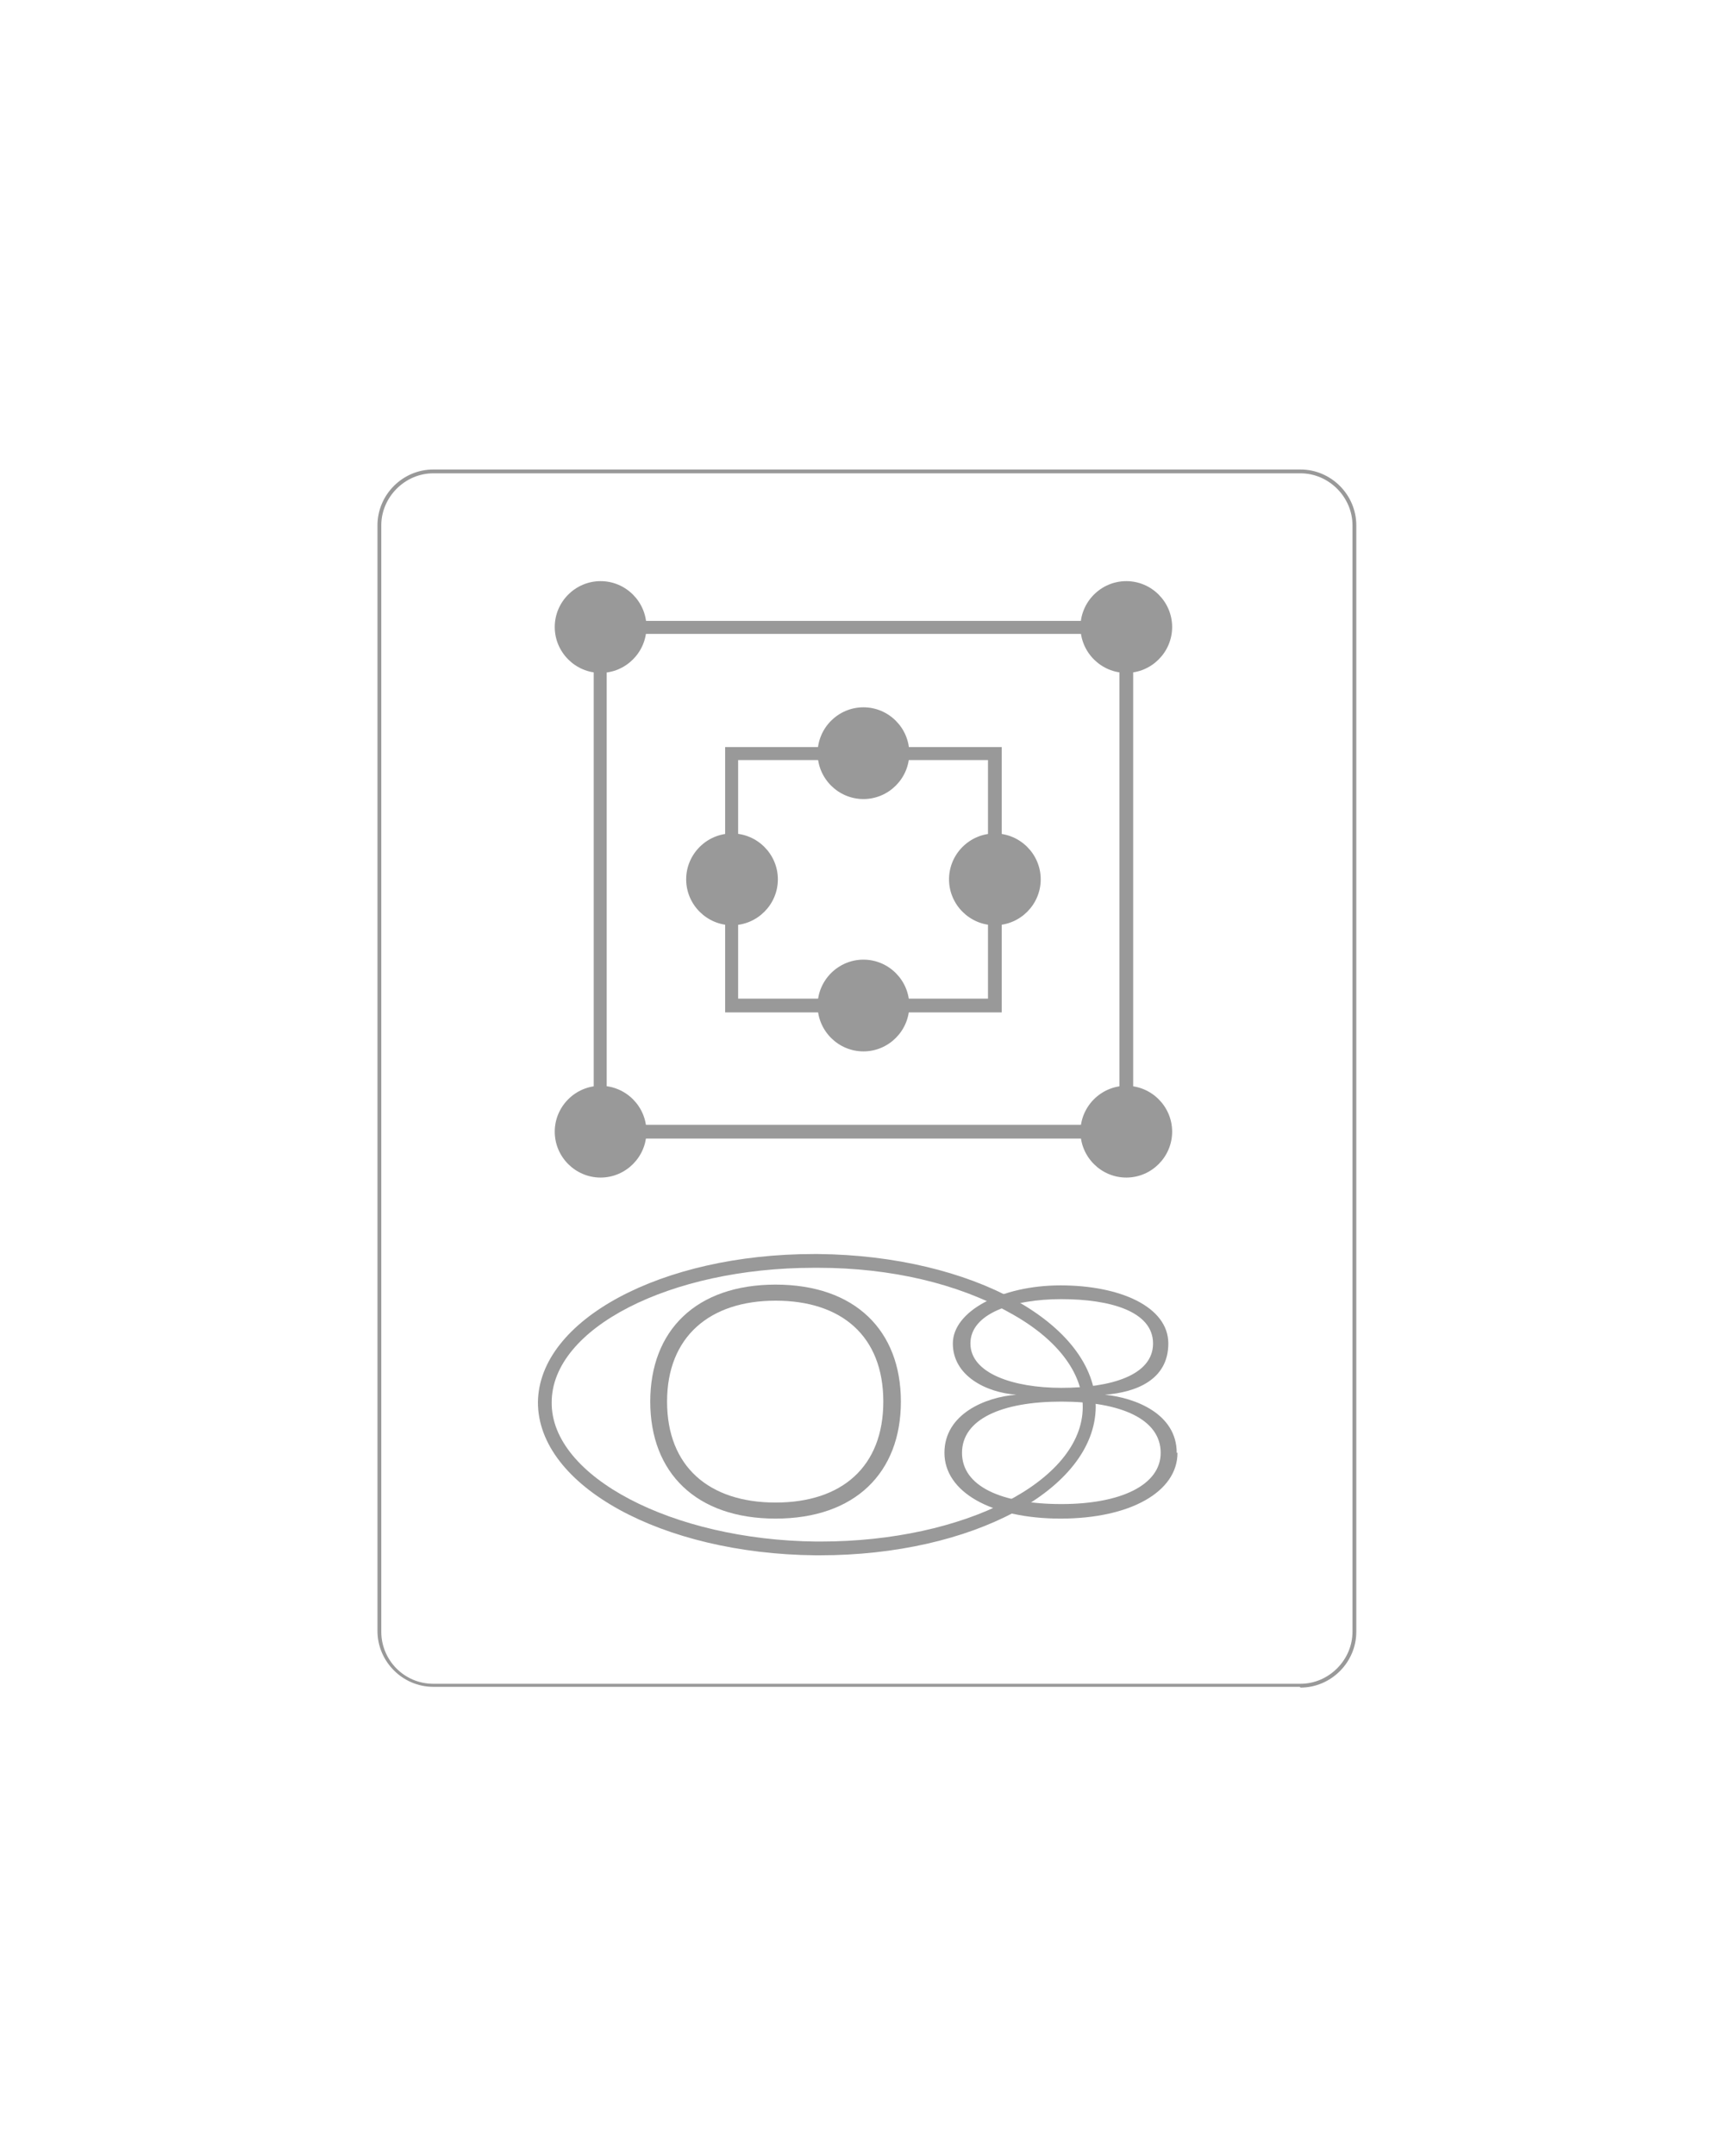
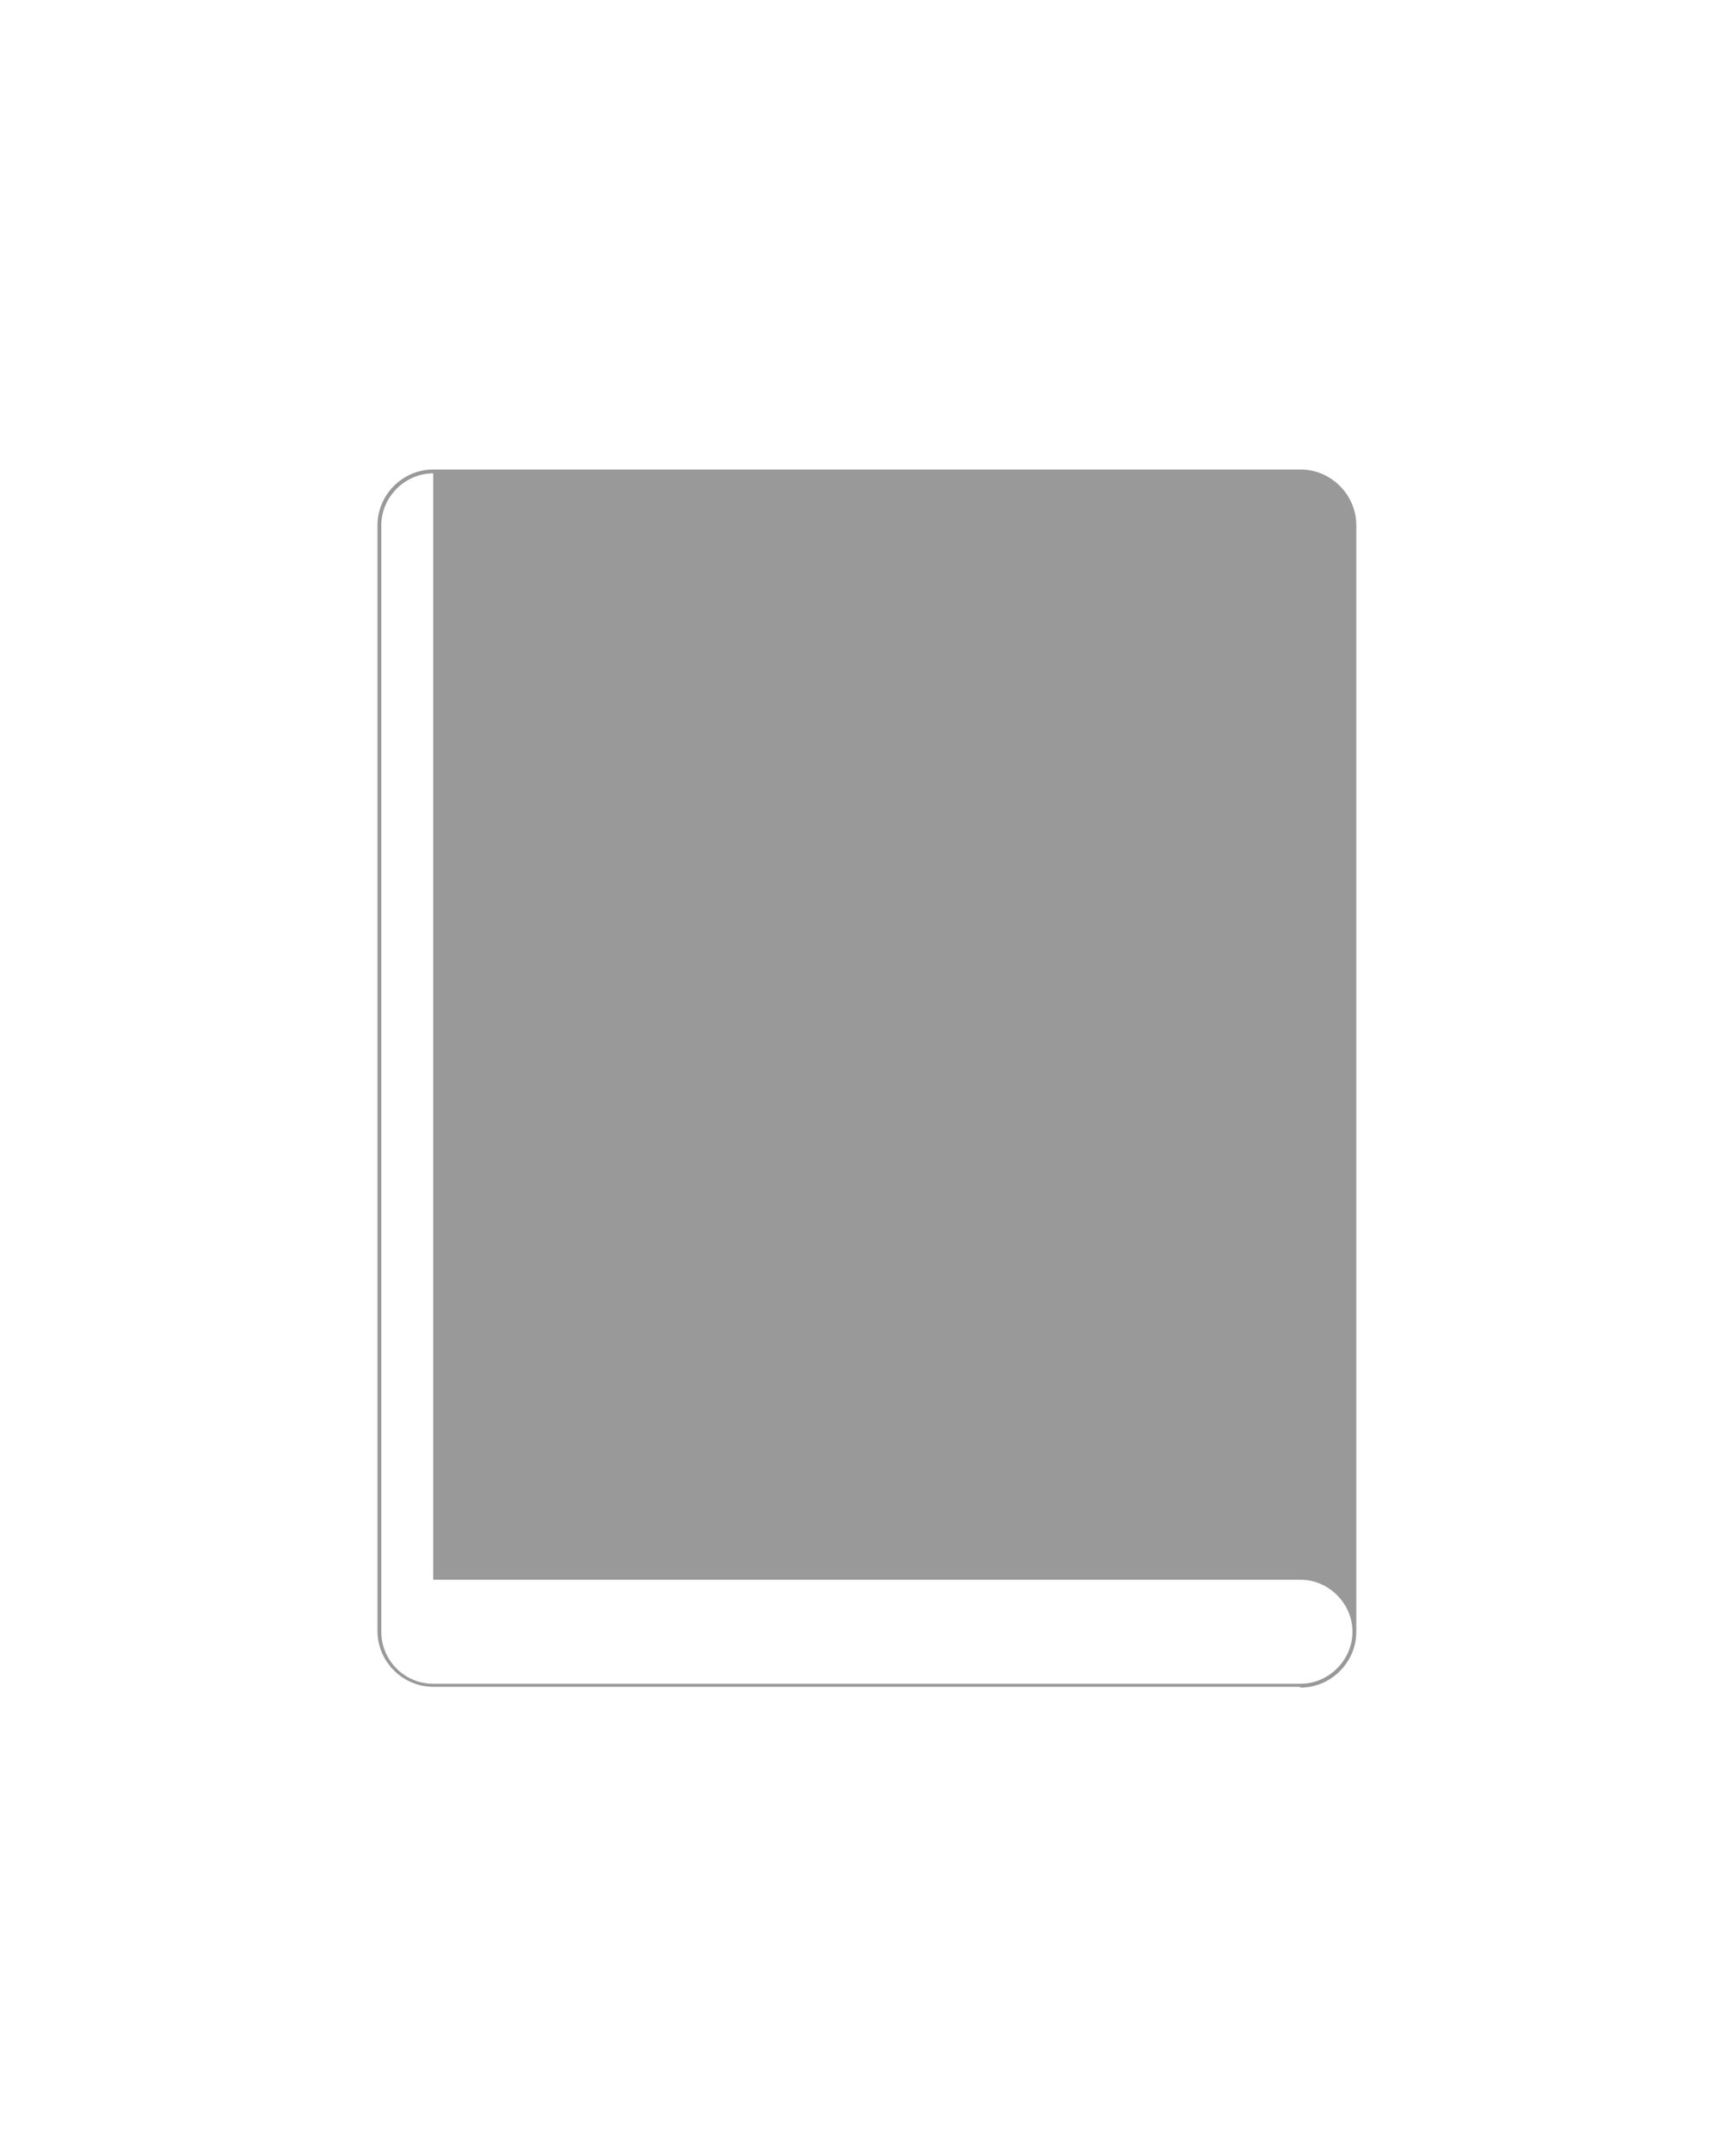
<svg xmlns="http://www.w3.org/2000/svg" id="Calque_1" version="1.1" viewBox="0 0 226.8 282">
  <defs>
    <style>
      .st0 {
        isolation: isolate;
      }

      .st1 {
        fill: #999;
      }
    </style>
  </defs>
  <g id="DESIGN">
    <path class="st1" d="M148.3,148.9h-70.6v-67.7h70.6v67.7ZM79.4,147.1h67.1v-64.2h-67.1s0,64.2,0,64.2Z" />
    <path class="st1" d="M131.1,132.4h-36.2v-34.7h36.2v34.7ZM96.6,130.6h32.7v-31.2h-32.7v31.2Z" />
    <circle class="st1" cx="78.6" cy="82" r="5.1" />
    <path class="st1" d="M78.6,88c-3.3,0-6-2.7-6-6s2.7-6,6-6,6,2.7,6,6-2.7,6-6,6ZM78.6,77.8c-2.3,0-4.3,1.9-4.3,4.3s1.9,4.3,4.3,4.3,4.3-1.9,4.3-4.3-1.9-4.3-4.3-4.3Z" />
    <circle class="st1" cx="147.4" cy="82" r="5.1" />
    <path class="st1" d="M147.4,88c-3.3,0-6-2.7-6-6s2.7-6,6-6,6,2.7,6,6-2.7,6-6,6ZM147.4,77.8c-2.4,0-4.3,1.9-4.3,4.3s1.9,4.3,4.3,4.3,4.3-1.9,4.3-4.3-1.9-4.3-4.3-4.3Z" />
    <circle class="st1" cx="78.6" cy="148" r="5.1" />
    <path class="st1" d="M78.6,154c-3.3,0-6-2.7-6-6s2.7-6,6-6,6,2.7,6,6-2.7,6-6,6ZM78.6,143.8c-2.3,0-4.3,1.9-4.3,4.3s1.9,4.3,4.3,4.3,4.3-1.9,4.3-4.3-1.9-4.3-4.3-4.3Z" />
    <circle class="st1" cx="147.4" cy="148" r="5.1" />
    <path class="st1" d="M147.4,154c-3.3,0-6-2.7-6-6s2.7-6,6-6,6,2.7,6,6-2.7,6-6,6ZM147.4,143.8c-2.4,0-4.3,1.9-4.3,4.3s1.9,4.3,4.3,4.3,4.3-1.9,4.3-4.3-1.9-4.3-4.3-4.3Z" />
    <circle class="st1" cx="113" cy="131.5" r="5.1" />
    <path class="st1" d="M113,137.5c-3.3,0-6-2.7-6-6s2.7-6,6-6,6,2.7,6,6-2.7,6-6,6ZM113,127.3c-2.3,0-4.3,1.9-4.3,4.3s1.9,4.3,4.3,4.3,4.3-1.9,4.3-4.3-1.9-4.3-4.3-4.3Z" />
    <circle class="st1" cx="113" cy="98.5" r="5.1" />
    <path class="st1" d="M113,104.5c-3.3,0-6-2.7-6-6s2.7-6,6-6,6,2.7,6,6-2.7,6-6,6ZM113,94.3c-2.3,0-4.3,1.9-4.3,4.3s1.9,4.3,4.3,4.3,4.3-1.9,4.3-4.3-1.9-4.3-4.3-4.3Z" />
    <circle class="st1" cx="95.8" cy="115" r="5.1" />
    <path class="st1" d="M95.8,121c-3.3,0-6-2.7-6-6s2.7-6,6-6,6,2.7,6,6-2.7,6-6,6ZM95.8,110.8c-2.3,0-4.3,1.9-4.3,4.3s1.9,4.3,4.3,4.3,4.3-1.9,4.3-4.3-1.9-4.3-4.3-4.3Z" />
    <circle class="st1" cx="130.2" cy="115" r="5.1" />
-     <path class="st1" d="M130.2,121c-3.3,0-6-2.7-6-6s2.7-6,6-6,6,2.7,6,6-2.7,6-6,6ZM130.2,110.8c-2.3,0-4.3,1.9-4.3,4.3s1.9,4.3,4.3,4.3,4.3-1.9,4.3-4.3-1.9-4.3-4.3-4.3Z" />
    <path class="st1" d="M106.5,165.8h.6c9.5,0,18.3,2.1,24.9,5.8,6.3,3.4,9.7,7.9,9.7,12.4,0,9.7-15.5,17.6-34.3,17.6h-.6c-18.8-.2-34.7-8.5-34.6-18.2,0-9.7,15.5-17.6,34.3-17.6M106.5,164c-19.9,0-36,8.6-36.1,19.4,0,10.9,16.2,19.8,36.3,20h.6c19.9,0,36-8.6,36.1-19.4,0-10.9-16.2-19.8-36.3-20h-.6Z" />
    <g class="st0">
      <g class="st0">
        <path class="st1" d="M85.1,183.3c0-9.3,6-15.3,16.4-15.3s16.4,6,16.4,15.3-6,15.3-16.4,15.3-16.4-6-16.4-15.3ZM115.6,183.3c0-8.6-5.5-13.2-14.1-13.2s-14.2,4.7-14.2,13.2,5.5,13.2,14.2,13.2,14.1-4.7,14.1-13.2Z" />
        <path class="st1" d="M154.1,190c0,5.1-6.2,8.6-15.3,8.6s-15.2-3.5-15.2-8.6,5.4-7.3,9.4-7.6c-4-.3-8.3-2.5-8.3-6.7s6.3-7.6,14.1-7.6,14.1,2.8,14.1,7.6-4.3,6.4-8.3,6.7c4,.4,9.4,2.5,9.4,7.6ZM151.9,190c0-4.4-5.2-6.7-13-6.7s-13,2.3-13,6.7,5.2,6.7,13,6.7,13-2.5,13-6.7ZM138.9,181.5c6.4,0,12-1.6,12-5.8s-5.6-5.8-12-5.8-11.9,1.9-11.9,5.8,5.6,5.8,11.9,5.8Z" />
      </g>
    </g>
  </g>
  <g id="DIE">
-     <path class="st1" d="M170.1,220.6H56.7c-4,0-7.3-3.3-7.3-7.3V68.7c0-4,3.3-7.3,7.3-7.3h113.5c4,0,7.3,3.3,7.3,7.3v144.7c0,4-3.3,7.3-7.3,7.3h0ZM56.7,61.9c-3.7,0-6.8,3.1-6.8,6.8v144.7c0,3.7,3,6.8,6.8,6.8h113.5c3.7,0,6.8-3.1,6.8-6.8V68.7c0-3.7-3.1-6.8-6.8-6.8H56.7Z" />
+     <path class="st1" d="M170.1,220.6H56.7c-4,0-7.3-3.3-7.3-7.3V68.7c0-4,3.3-7.3,7.3-7.3h113.5c4,0,7.3,3.3,7.3,7.3v144.7c0,4-3.3,7.3-7.3,7.3h0ZM56.7,61.9c-3.7,0-6.8,3.1-6.8,6.8v144.7c0,3.7,3,6.8,6.8,6.8h113.5c3.7,0,6.8-3.1,6.8-6.8c0-3.7-3.1-6.8-6.8-6.8H56.7Z" />
  </g>
</svg>